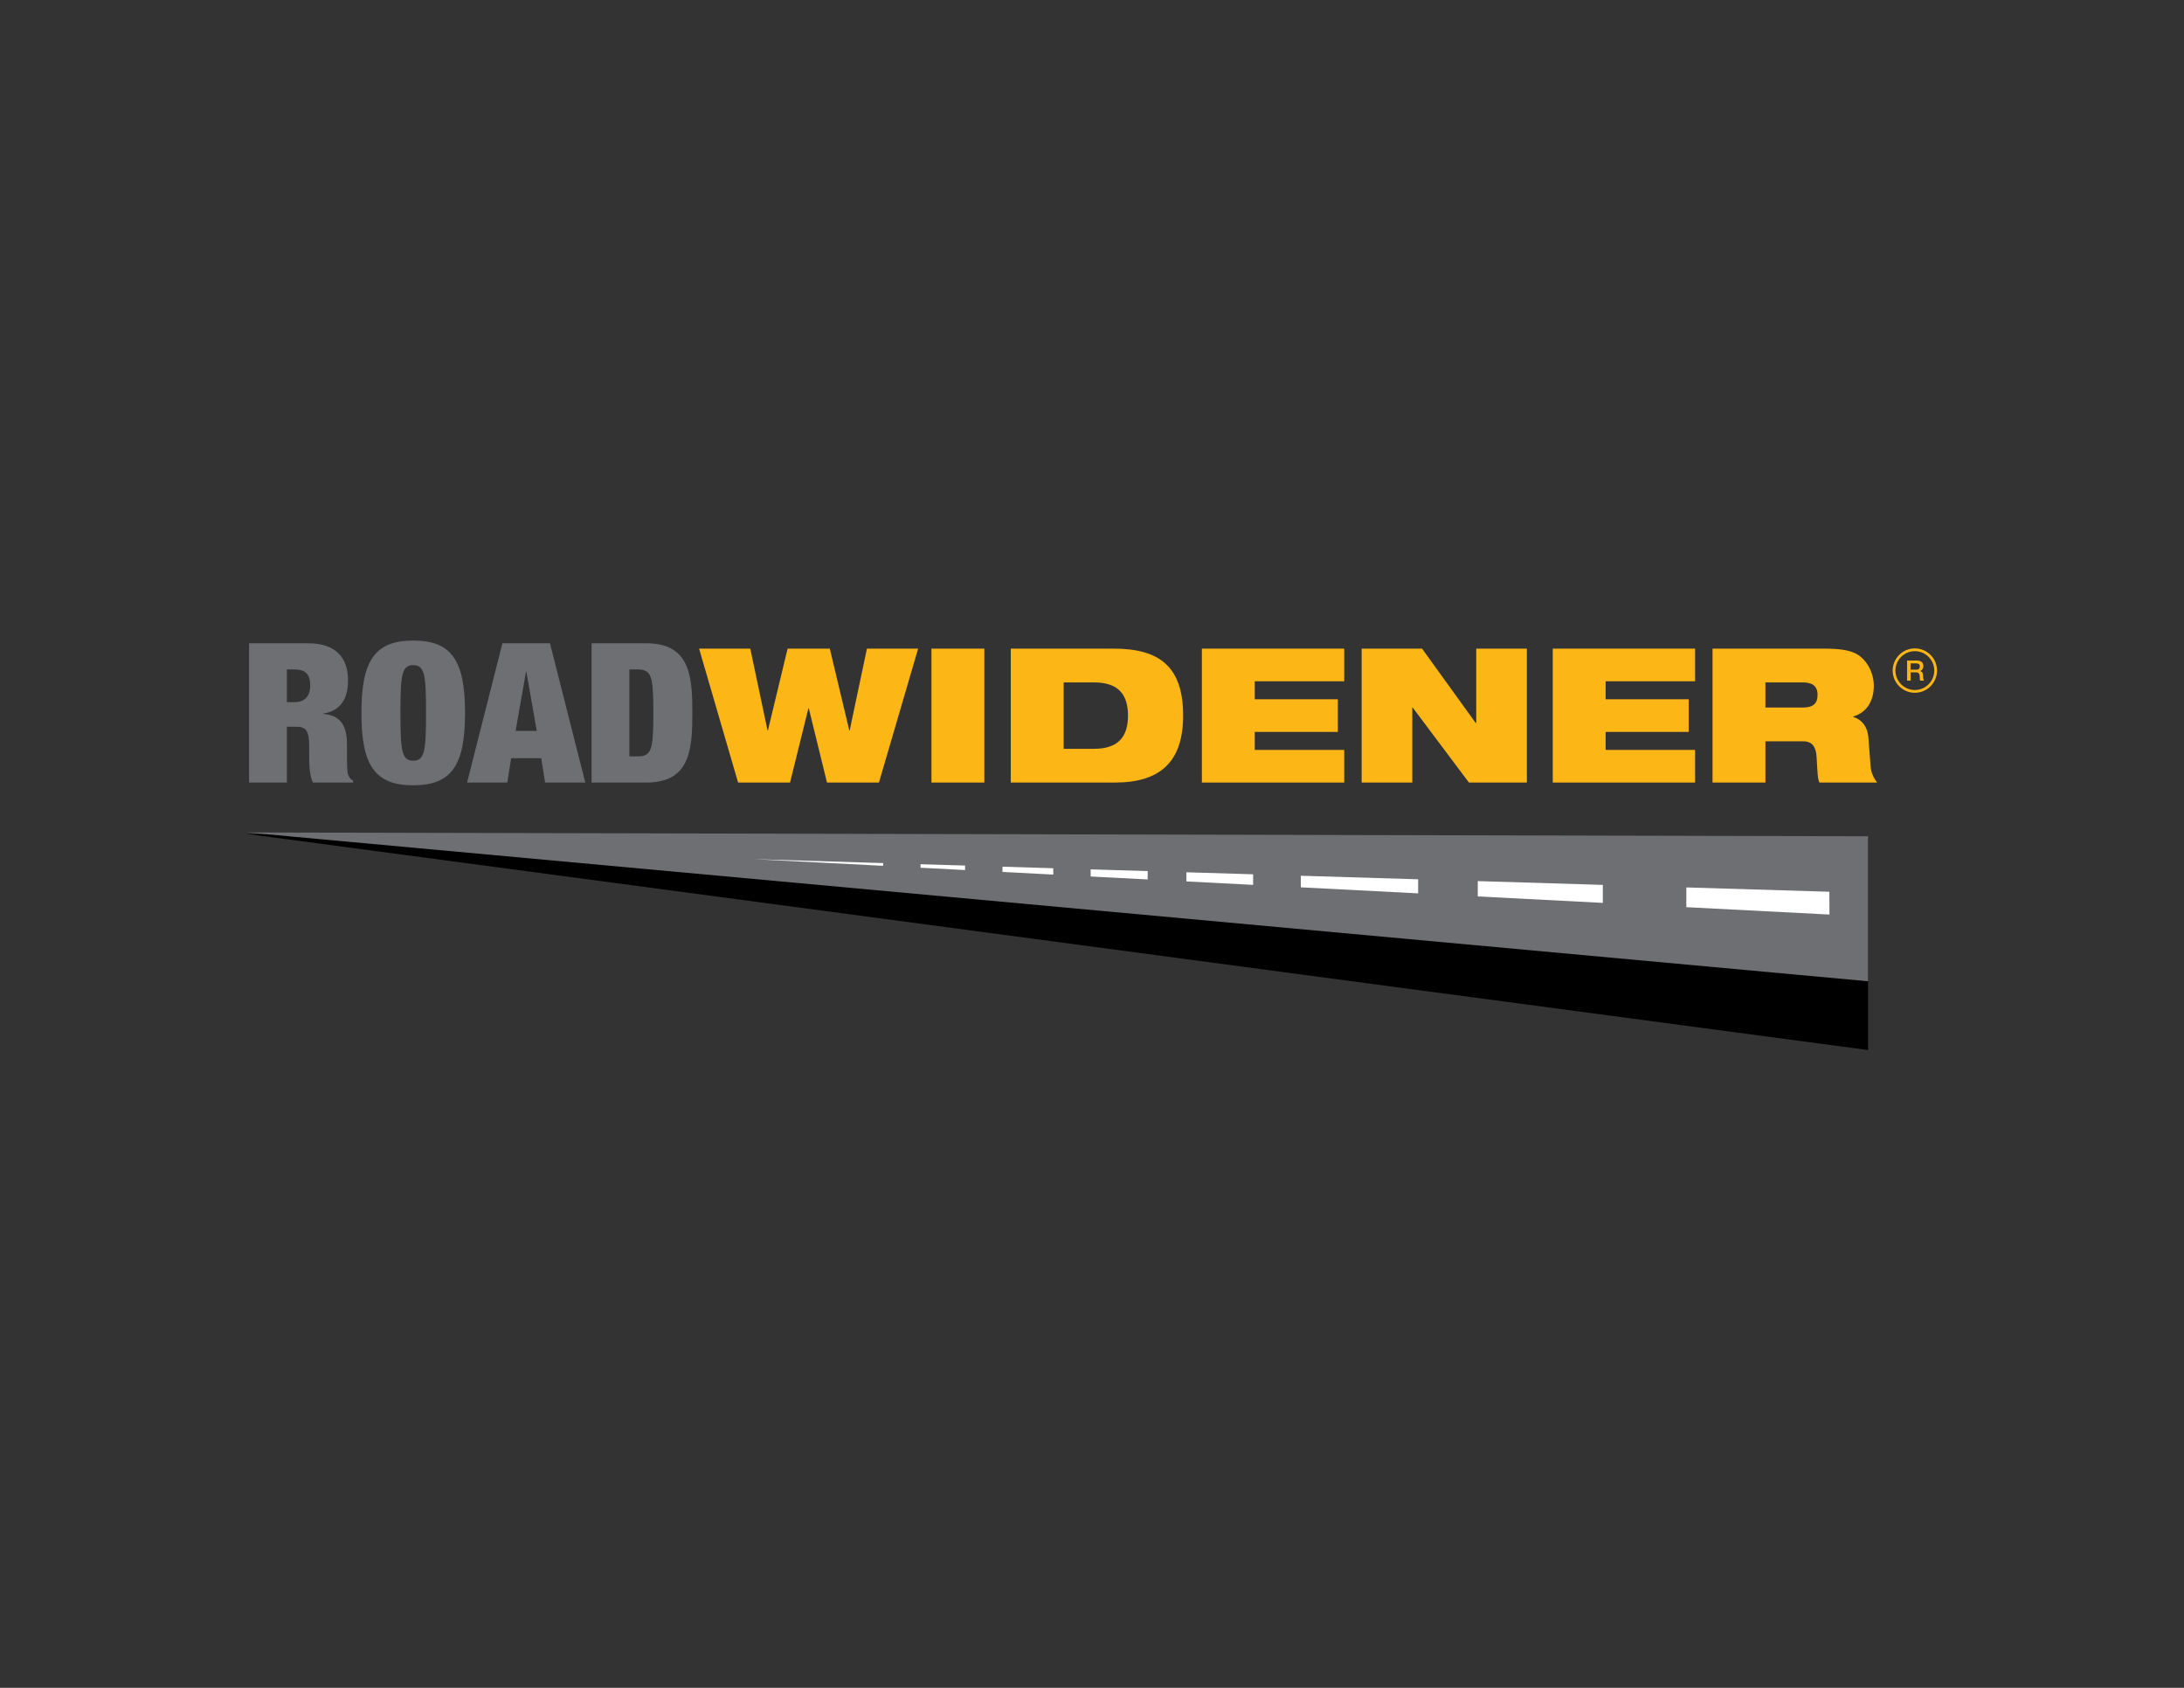
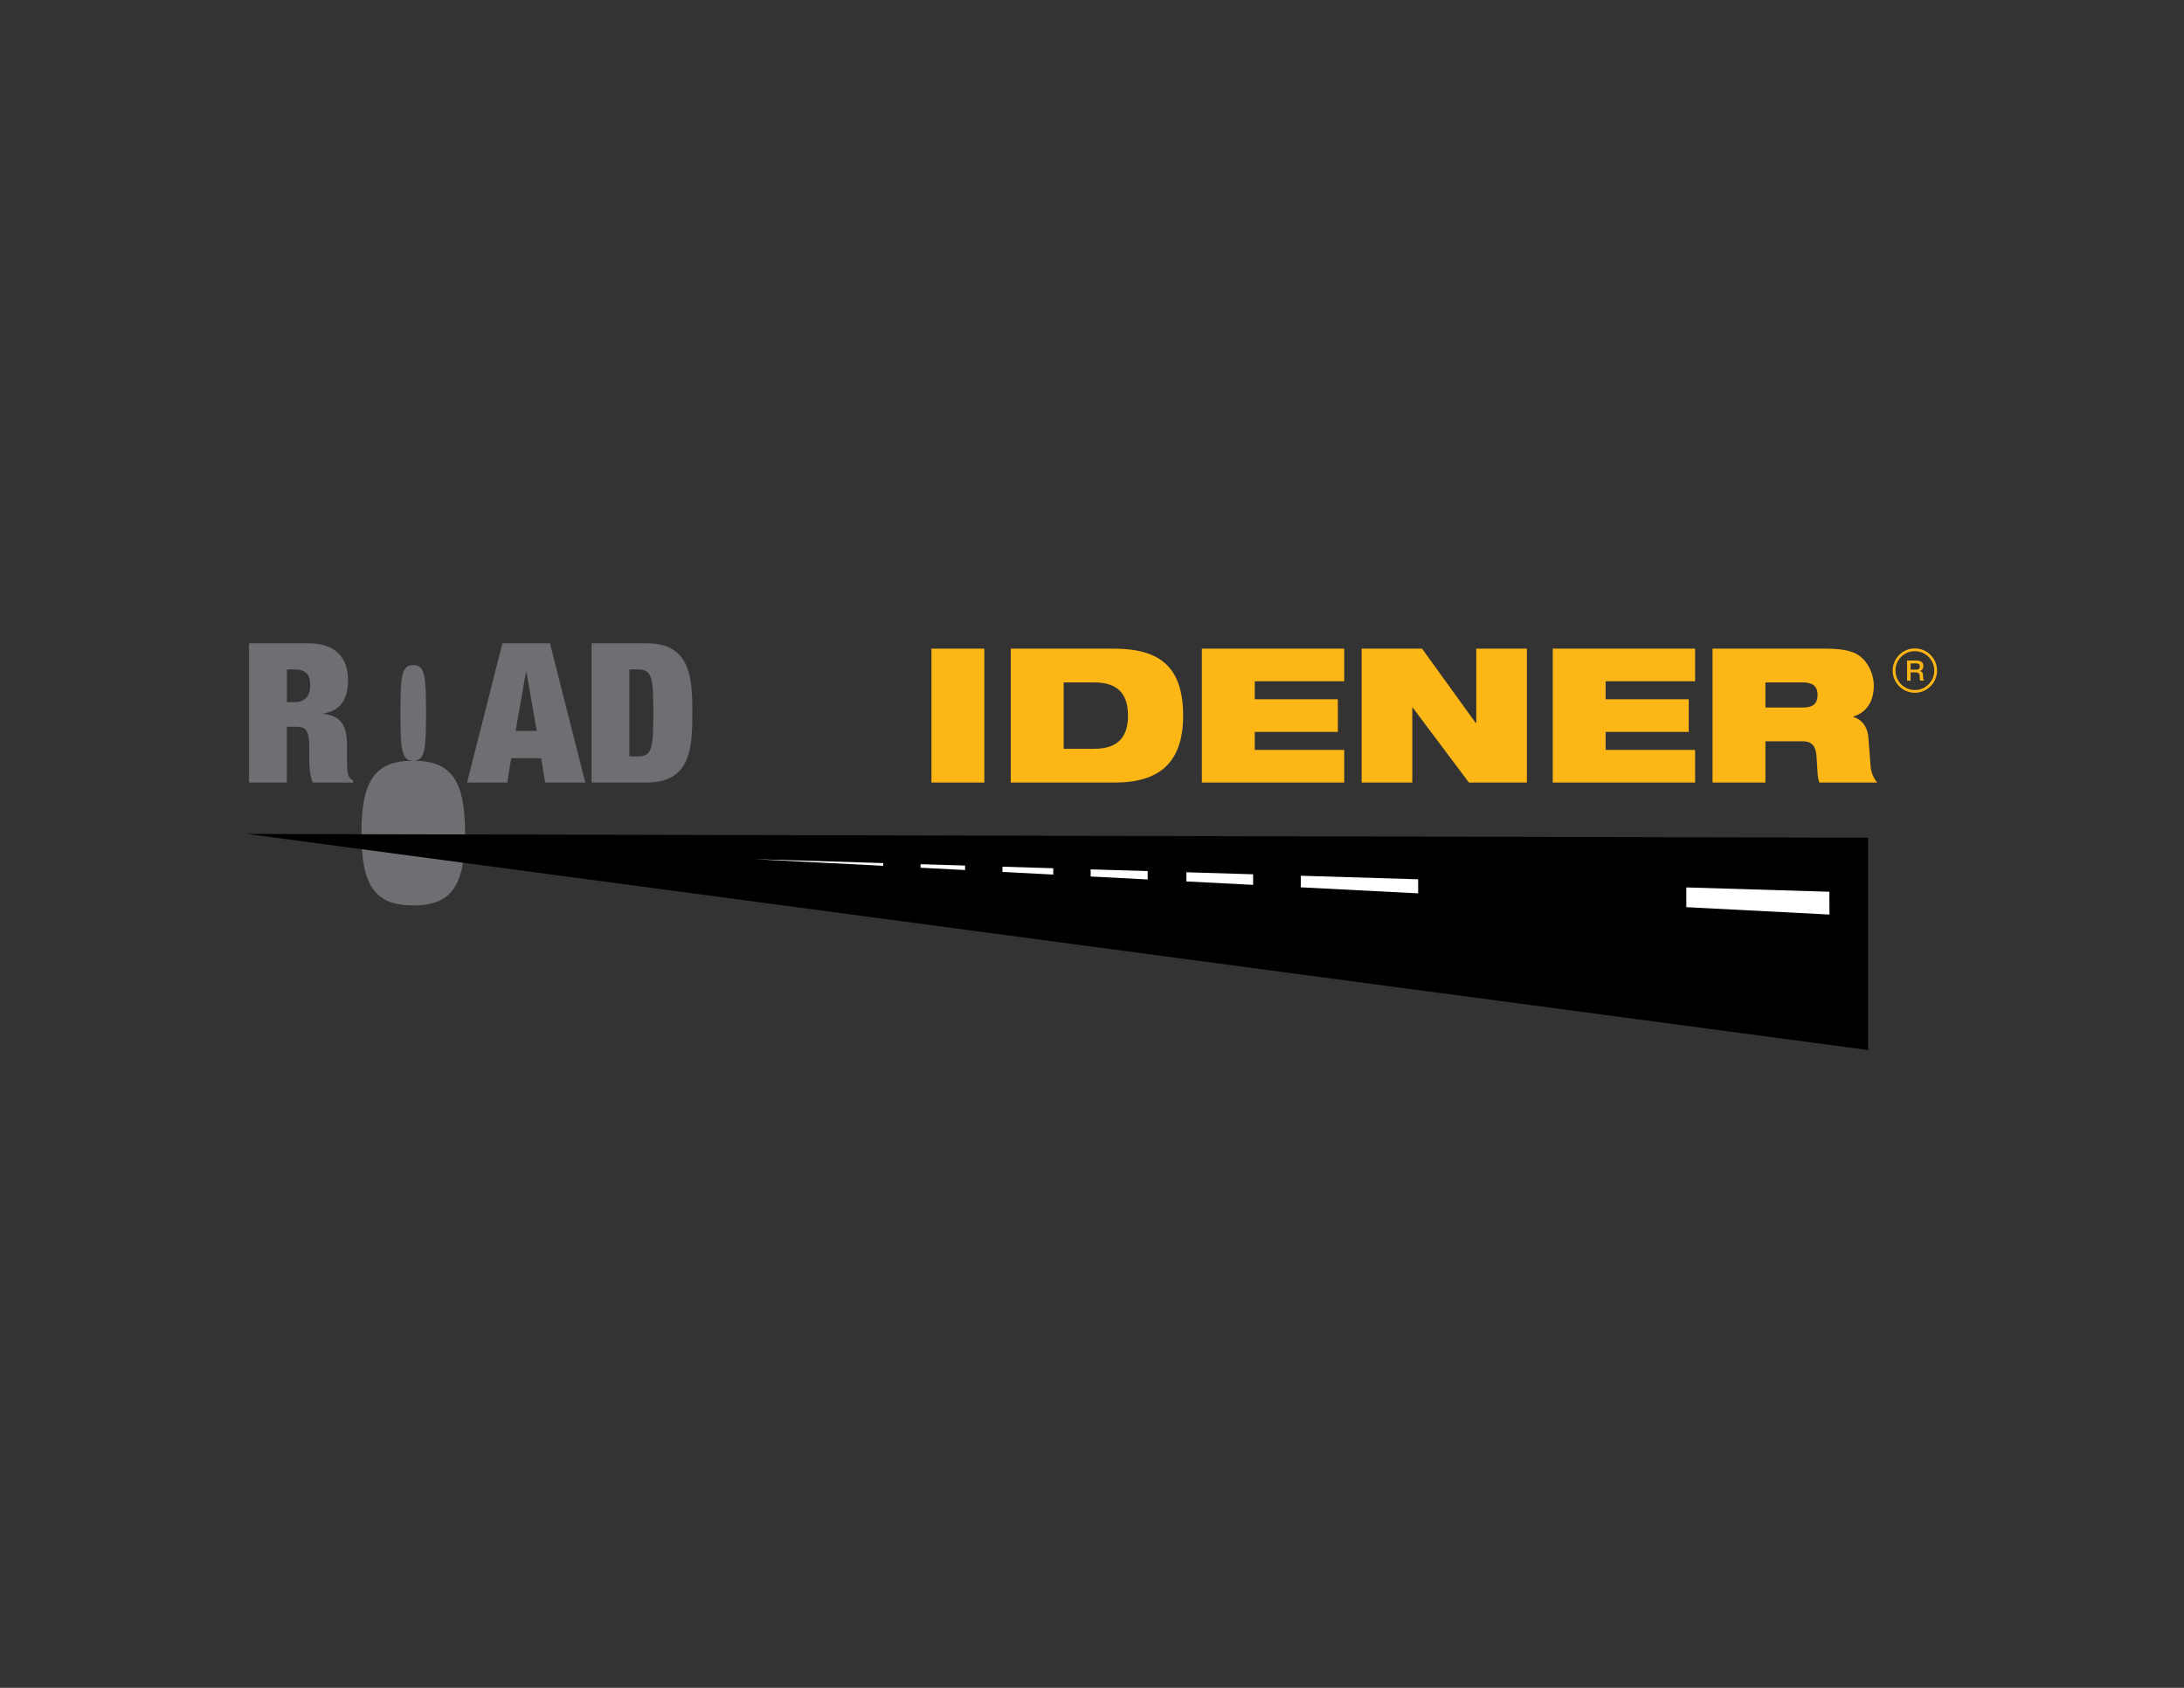
<svg xmlns="http://www.w3.org/2000/svg" id="Layer_1" version="1.1" viewBox="0 0 792 612">
  <rect x="0" y="0" width="792" height="612" fill="#333333" stroke="none" />
  <defs>
    <style>
      .st0 {
        fill: #6e6f72;
      }

      .st1 {
        fill: #fff;
      }

      .st2 {
        fill: #fcb616;
      }
    </style>
  </defs>
  <g>
    <path class="st0" d="M104.027,254.609h2.726c3.905,0,5.747-2.404,5.747-6.013,0-4.098-1.694-5.868-5.82-5.868h-2.653v11.882ZM90.322,233.253h21.442c10.46,0,14.441,5.657,14.441,13.434,0,6.723-2.729,11.105-8.99,12.026v.143c6.63.561,8.621,4.596,8.621,11.31v4.316c0,2.62,0,6.013.66,7.003.369.565.665,1.13,1.548,1.555v.707h-14.588c-1.323-2.689-1.323-7.495-1.323-9.616v-3.397c0-5.728-1.18-7.214-4.497-7.214h-3.609v20.227h-13.705v-50.495Z" />
-     <path class="st0" d="M149.852,275.829c4.199,0,4.645-3.681,4.645-17.326s-.445-17.33-4.645-17.33-4.64,3.679-4.64,17.33.441,17.326,4.64,17.326M149.852,232.26c14.001,0,18.788,7.357,18.788,26.242s-4.788,26.237-18.788,26.237-18.787-7.358-18.787-26.237,4.791-26.242,18.787-26.242" />
+     <path class="st0" d="M149.852,275.829c4.199,0,4.645-3.681,4.645-17.326s-.445-17.33-4.645-17.33-4.64,3.679-4.64,17.33.441,17.326,4.64,17.326c14.001,0,18.788,7.357,18.788,26.242s-4.788,26.237-18.788,26.237-18.787-7.358-18.787-26.237,4.791-26.242,18.787-26.242" />
  </g>
  <path class="st0" d="M190.889,243.578h-.148l-3.759,21.431h7.662l-3.755-21.431ZM182.194,233.253h17.241l12.819,50.495h-14.589l-1.397-8.838h-10.904l-1.4,8.838h-14.589l12.819-50.495Z" />
  <path class="st0" d="M228.24,274.274h2.726c5.305,0,5.965-2.125,5.965-15.773s-.66-15.774-5.965-15.774h-2.726v31.547ZM214.536,233.253h19.894c15.84,0,16.649,12.022,16.649,25.249s-.81,25.247-16.649,25.247h-19.894v-50.495Z" />
-   <polygon class="st2" points="253.517 235.189 272.081 235.189 278.338 264.843 278.476 264.843 285.618 235.189 300.918 235.189 307.989 264.843 308.126 264.843 314.385 235.189 332.948 235.189 318.735 283.749 299.897 283.749 293.3 256.818 293.163 256.818 286.5 283.749 267.662 283.749 253.517 235.189" />
  <rect class="st2" x="337.778" y="235.19" width="19.178" height="48.56" />
  <path class="st2" d="M385.724,271.509h11.017c8.772,0,12.311-4.352,12.311-12.036s-3.539-12.039-12.311-12.039h-11.017v24.075ZM366.545,235.19h37.334c16.459,0,25.169,6.396,25.169,24.283,0,17.07-8.641,24.277-24.755,24.277h-37.748v-48.56Z" />
  <polygon class="st2" points="435.843 235.189 487.465 235.189 487.465 247.026 455.019 247.026 455.019 253.554 485.153 253.554 485.153 265.386 455.019 265.386 455.019 271.916 487.465 271.916 487.465 283.749 435.843 283.749 435.843 235.189" />
  <polygon class="st2" points="493.786 235.189 515.692 235.189 535.131 262.126 535.344 262.126 535.344 235.189 553.705 235.189 553.705 283.749 532.687 283.749 512.287 256.548 512.148 256.548 512.148 283.749 493.786 283.749 493.786 235.189" />
  <polygon class="st2" points="563.087 235.189 614.706 235.189 614.706 247.026 582.259 247.026 582.259 253.554 612.396 253.554 612.396 265.386 582.259 265.386 582.259 271.916 614.706 271.916 614.706 283.749 563.087 283.749 563.087 235.189" />
  <path class="st2" d="M640.206,256.549h13.608c3.732,0,5.298-1.501,5.298-4.559,0-3.673-2.376-4.556-5.58-4.556h-13.326v9.115ZM621.025,235.189h40.394c5.52,0,8.845.478,11.502,1.77,3.601,1.769,6.594,6.462,6.594,11.766,0,4.556-1.906,9.453-7.48,11.084v.137c2.859.814,5.169,3.262,5.507,7.48l.821,10.611c.198,2.172,1.152,4.215,2.376,5.711h-20.945c-.68-1.428-.68-3.539-1.026-9.182-.196-3.6-1.42-5.783-4.953-5.783h-13.608v14.964h-19.181v-48.56Z" />
  <polygon points="89.559 302.383 677.449 380.74 677.449 303.741 89.559 302.383" />
-   <polygon class="st0" points="89.559 301.839 677.449 355.798 677.449 303.23 89.559 301.839" />
  <polygon class="st1" points="333.827 314.634 349.973 315.47 349.973 313.846 333.827 313.359 333.827 314.634" />
  <polygon class="st1" points="611.522 328.936 663.431 331.607 663.4 323.344 611.522 321.773 611.522 328.936" />
  <polygon class="st1" points="416.19 315.853 395.513 315.228 395.513 317.813 416.19 318.878 416.19 315.853" />
  <polygon class="st1" points="381.956 314.817 363.536 314.257 363.536 316.167 381.956 317.112 381.956 314.817" />
-   <polygon class="st1" points="581.245 320.854 535.898 319.481 535.898 325.041 581.245 327.378 581.245 320.854" />
  <polygon class="st1" points="320.272 312.949 273.537 311.53 320.272 313.936 320.272 312.949" />
  <polygon class="st1" points="514.275 318.827 471.718 317.538 471.718 321.735 514.275 323.927 514.275 318.827" />
  <polygon class="st1" points="454.425 317.013 430.237 316.28 430.237 319.599 454.425 320.845 454.425 317.013" />
  <g>
    <path class="st2" d="M694.399,235.108c-4.435,0-8.042,3.608-8.042,8.042s3.607,8.042,8.042,8.042,8.042-3.607,8.042-8.042-3.607-8.042-8.042-8.042ZM694.399,250.193c-3.883,0-7.042-3.159-7.042-7.042s3.159-7.042,7.042-7.042,7.042,3.159,7.042,7.042-3.159,7.042-7.042,7.042Z" />
    <path class="st2" d="M696.269,243.335v-.022c.235-.081,1.205-.438,1.205-1.839,0-1.236-.817-1.97-2.41-1.97h-3.483v7.292h1.275v-3.003h1.881c1.174,0,1.451.593,1.451,1.931,0,.358,0,.757.193,1.073h1.369c-.276-.296-.399-1.073-.399-1.92,0-1.154-.643-1.481-1.082-1.541ZM694.951,242.824h-2.096v-2.279h2.074c.665,0,1.267.184,1.267,1.115,0,.766-.439,1.165-1.246,1.165Z" />
  </g>
</svg>